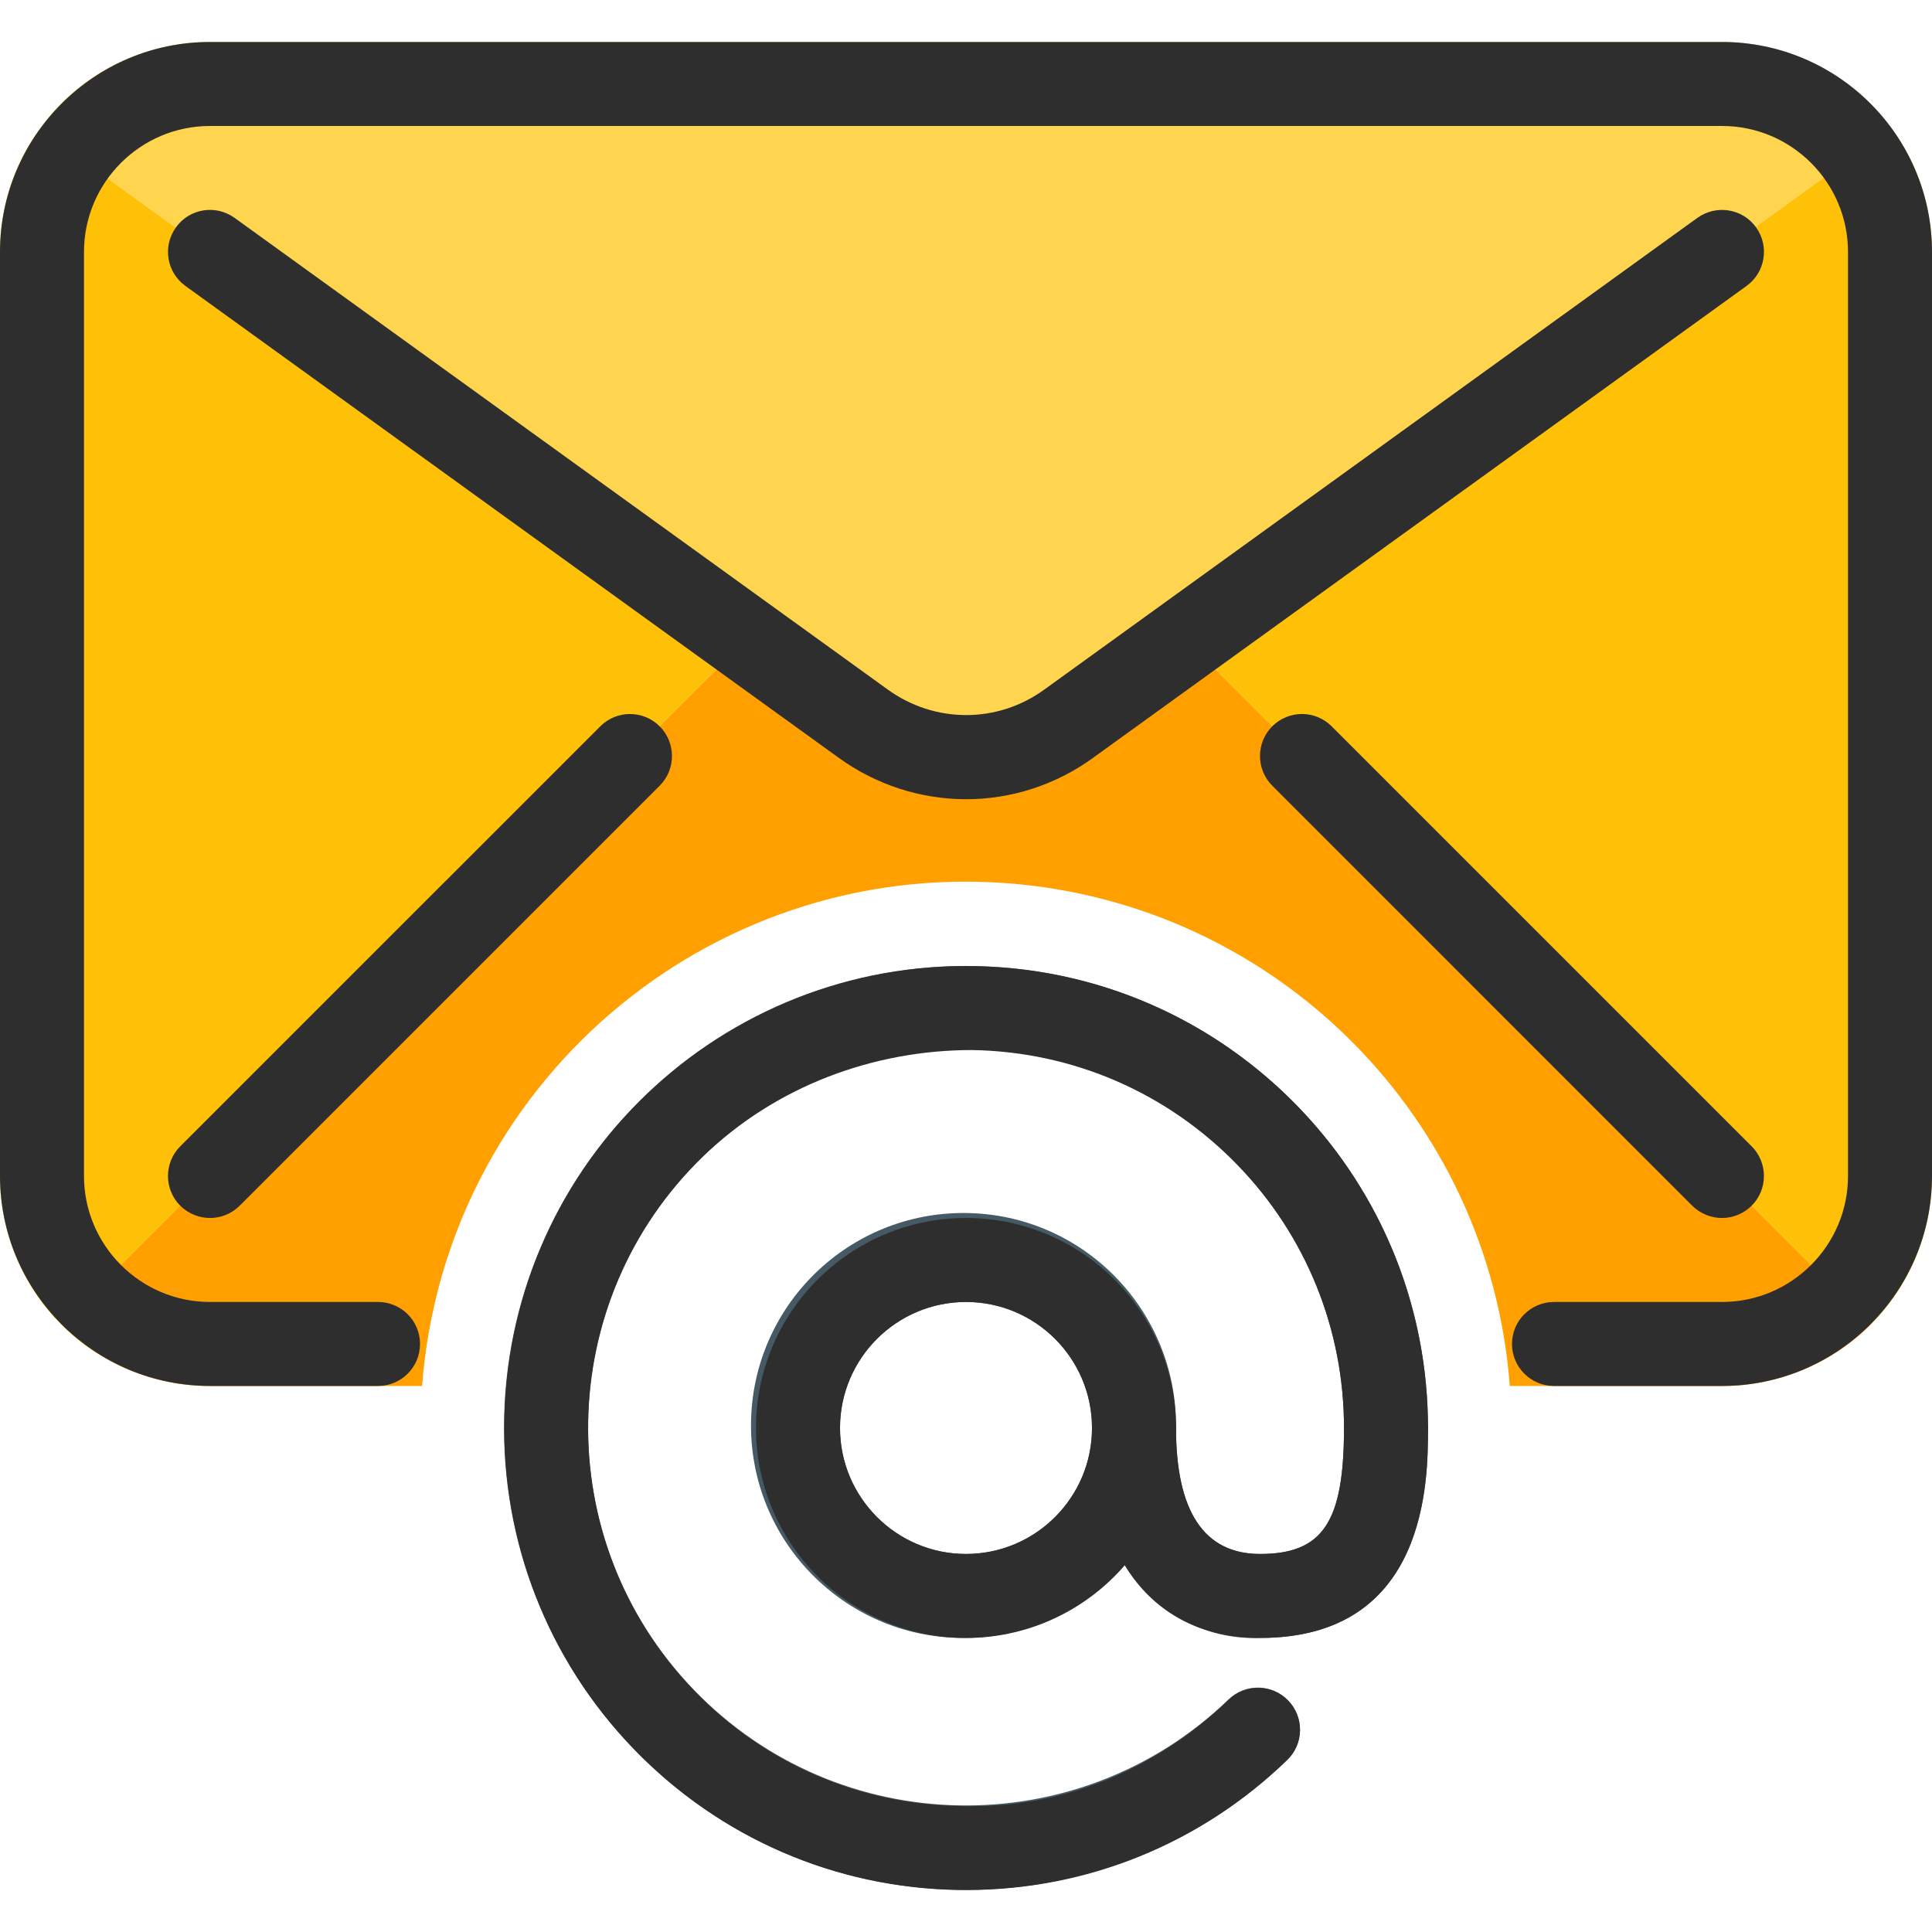
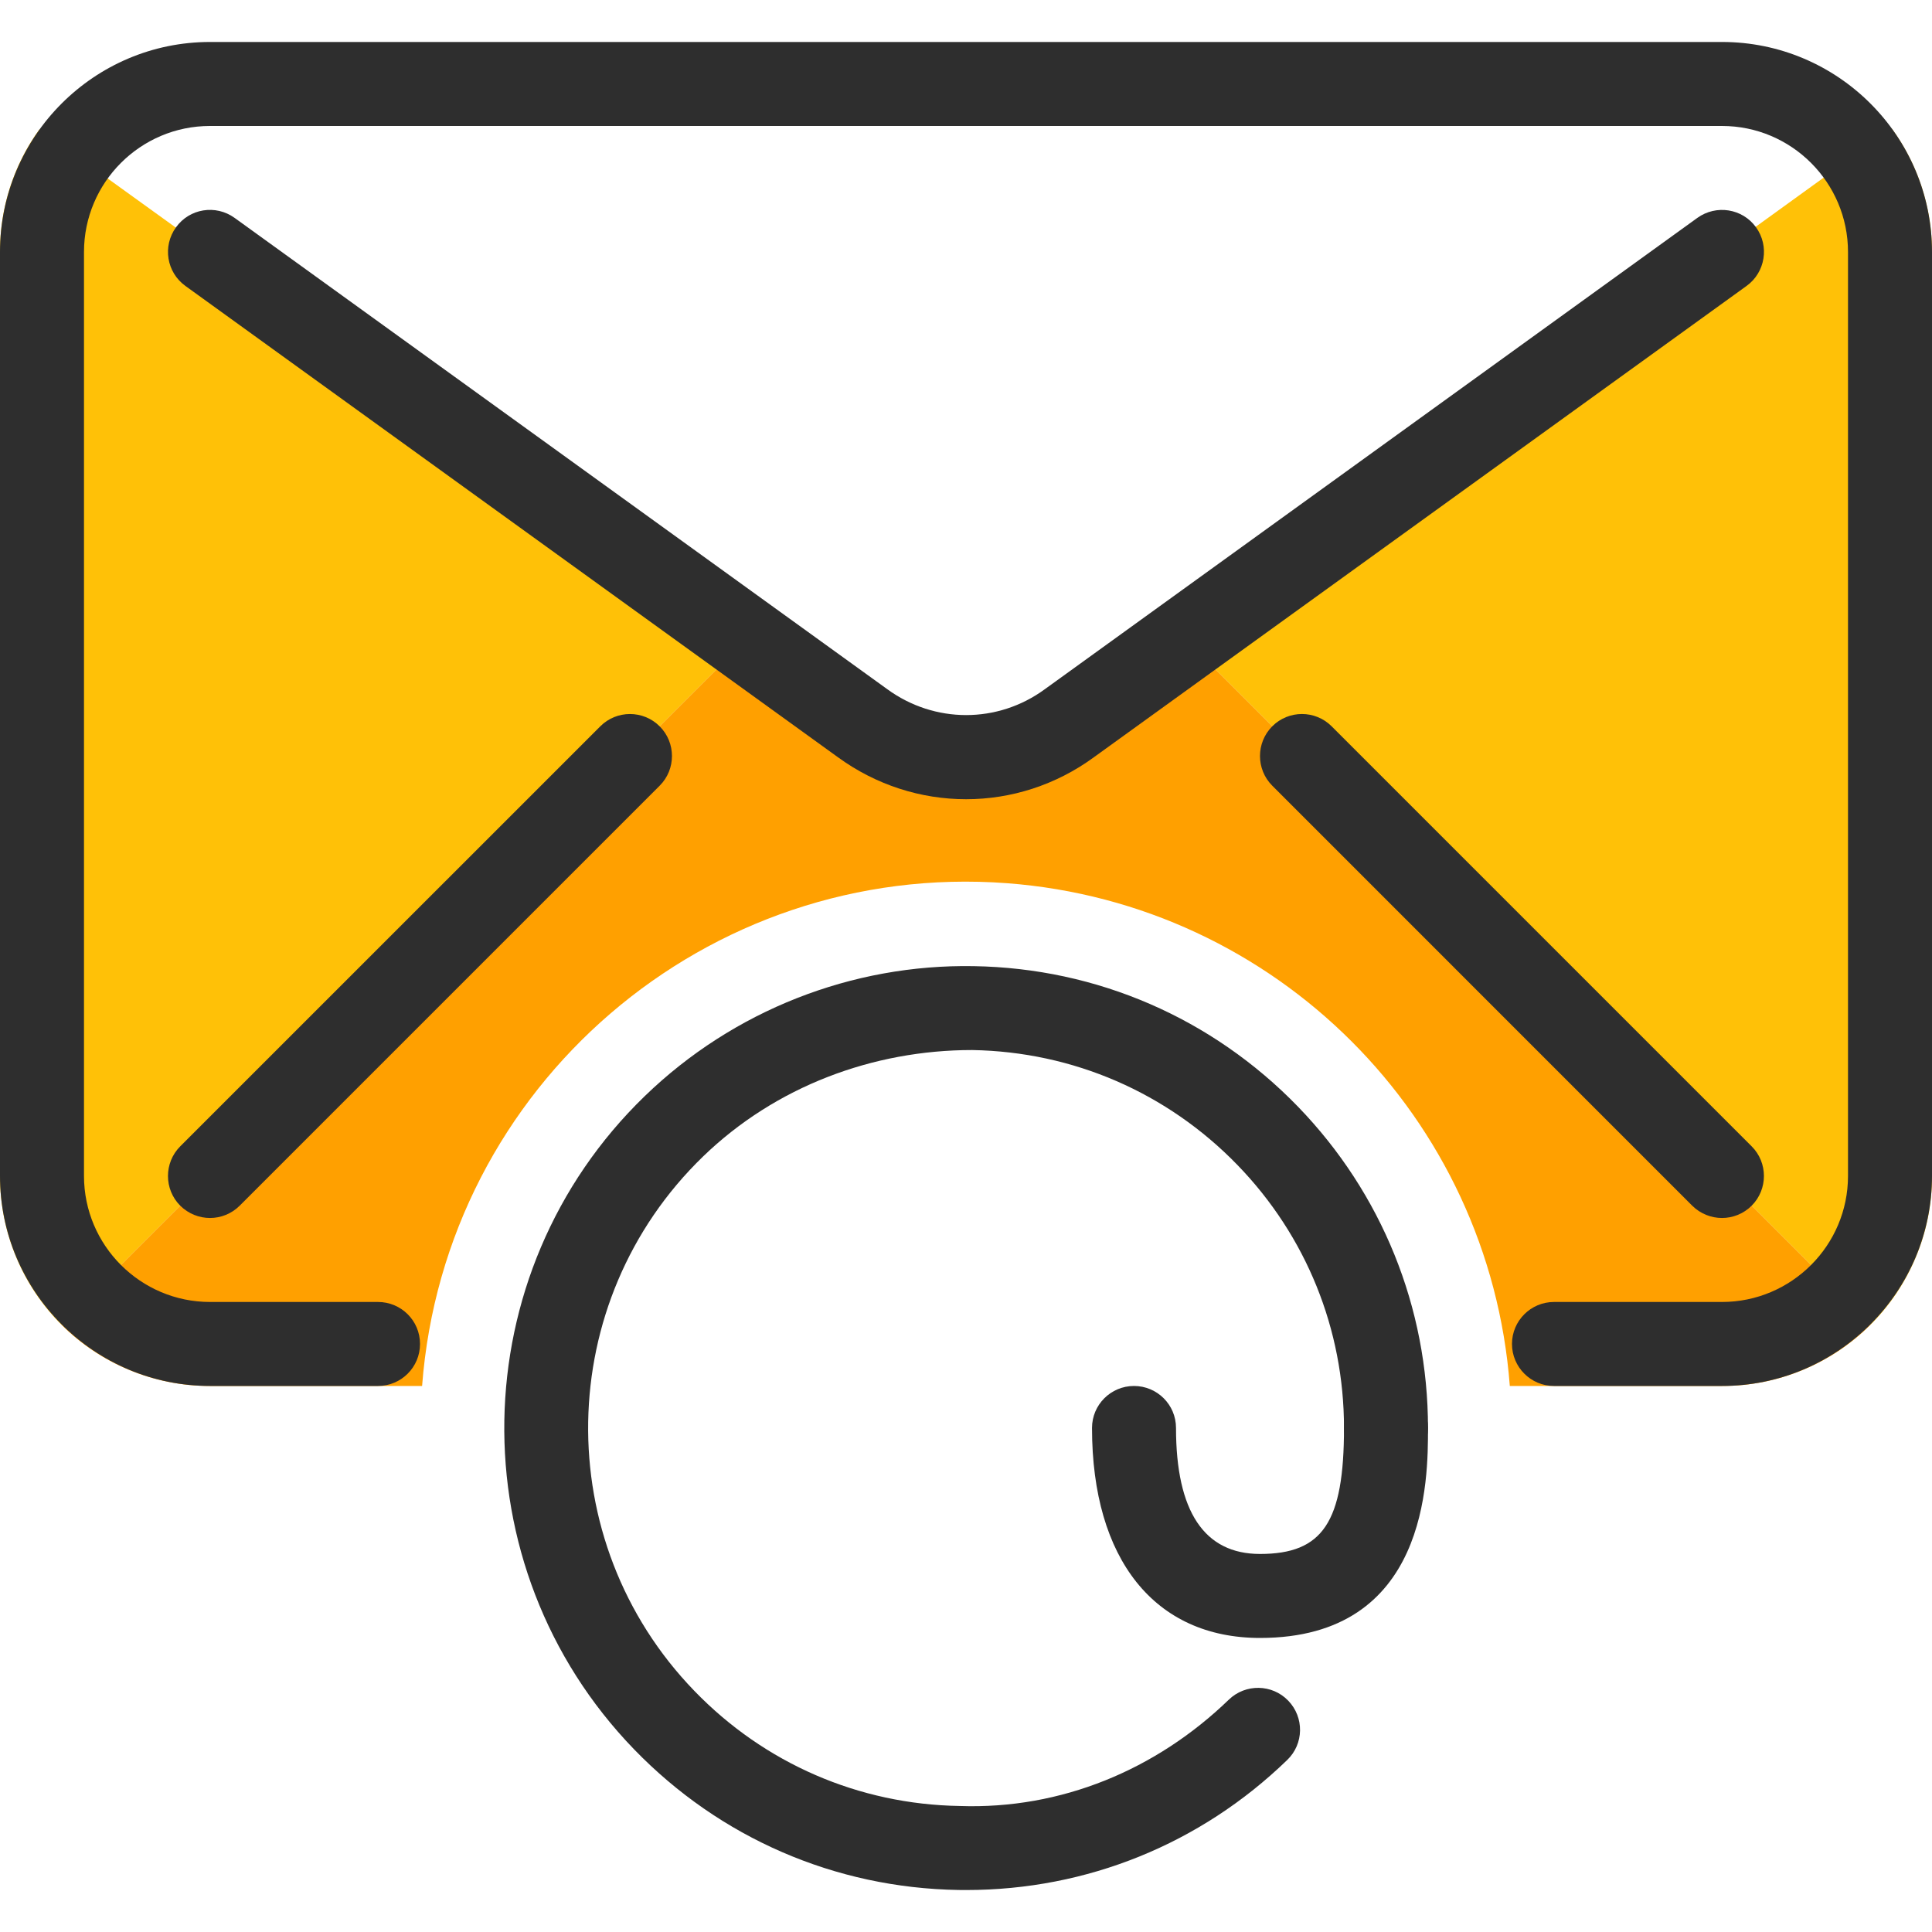
<svg xmlns="http://www.w3.org/2000/svg" width="40" height="40" viewBox="0 0 40 40" fill="none">
  <g clip-path="url(#clip0_319_2582)">
-     <path d="M39.165 2.66L24.539 13.234L22.139 14.973C20.868 15.912 19.132 15.912 17.861 14.973L15.461 13.234L0.817 2.677C1.631 1.538 2.948 0.864 4.348 0.869H35.652C37.042 0.869 38.348 1.535 39.165 2.66Z" fill="#FFD54F" />
    <path d="M0.817 2.677L15.461 13.234L1.27 27.425C0.454 26.608 -0.002 25.5 3.07084e-05 24.347V5.217C-0.003 4.304 0.282 3.415 0.817 2.677Z" fill="#FFC107" />
    <path d="M40 5.217V24.347C40.002 25.5 39.546 26.608 38.73 27.425L24.539 13.234L39.165 2.66C39.708 3.401 40 4.297 40 5.217Z" fill="#FFC107" />
-     <path d="M26.087 32.173C24.932 32.173 24.348 31.303 24.348 29.564C24.375 27.135 22.429 25.142 20 25.114C17.57 25.086 15.577 27.032 15.549 29.462C15.521 31.891 17.468 33.884 19.897 33.912C21.2 33.928 22.442 33.364 23.288 32.377C23.866 33.366 24.942 33.957 26.087 33.912C29.565 33.912 29.565 30.639 29.565 29.564C29.565 24.281 25.283 19.999 20 19.999C14.716 19.999 10.435 24.281 10.435 29.563C10.435 34.844 14.716 39.128 20 39.128C22.482 39.128 24.866 38.163 26.65 36.437C26.996 36.102 27.003 35.549 26.668 35.204C26.332 34.858 25.779 34.851 25.433 35.187C22.322 38.187 17.367 38.098 14.367 34.987C11.367 31.876 11.456 26.921 14.567 23.921C17.678 20.921 22.633 21.009 25.633 24.121C27.042 25.582 27.828 27.533 27.826 29.563C27.826 31.514 27.388 32.173 26.087 32.173ZM20 32.173C18.56 32.173 17.391 31.004 17.391 29.564C17.391 28.124 18.56 26.956 20 26.956C21.44 26.956 22.608 28.123 22.608 29.564C22.609 31.006 21.44 32.173 20 32.173Z" fill="#455A64" />
    <path d="M24.539 13.234L22.139 14.973C20.868 15.912 19.132 15.912 17.861 14.973L15.461 13.234L1.27 27.425C2.087 28.241 3.195 28.697 4.348 28.695H8.739C9.21 22.476 14.633 17.817 20.851 18.286C26.416 18.707 30.838 23.13 31.259 28.695H35.652C36.805 28.697 37.913 28.241 38.73 27.425L24.539 13.234Z" fill="#FFA000" />
    <path d="M35.652 28.695H32.174C31.694 28.695 31.304 28.305 31.304 27.825C31.304 27.345 31.694 26.956 32.174 26.956H35.652C37.09 26.956 38.261 25.785 38.261 24.347V5.217C38.261 3.778 37.09 2.608 35.652 2.608H4.348C2.91 2.608 1.739 3.777 1.739 5.217V24.347C1.739 25.785 2.91 26.956 4.348 26.956H7.826C8.306 26.956 8.696 27.343 8.696 27.825C8.696 28.307 8.306 28.695 7.826 28.695H4.348C1.951 28.695 0 26.744 0 24.347V5.217C0 2.82 1.951 0.869 4.348 0.869H35.652C38.05 0.869 40 2.818 40 5.217V24.347C40 26.744 38.05 28.695 35.652 28.695Z" fill="#2E2E2E" />
    <path d="M20.002 16.547C19.071 16.547 18.141 16.256 17.346 15.676L3.84 5.921C3.448 5.639 3.362 5.097 3.643 4.707C3.923 4.316 4.466 4.229 4.857 4.511L18.37 14.269C19.349 14.983 20.655 14.983 21.628 14.272L35.142 4.511C35.532 4.231 36.075 4.316 36.356 4.705C36.638 5.095 36.549 5.639 36.162 5.919L22.649 15.677C21.859 16.256 20.93 16.547 20.002 16.547Z" fill="#2E2E2E" />
    <path d="M4.348 25.217C4.125 25.217 3.903 25.131 3.732 24.963C3.393 24.624 3.393 24.072 3.732 23.733L12.428 15.038C12.767 14.698 13.319 14.698 13.658 15.038C13.997 15.377 13.997 15.928 13.658 16.267L4.962 24.963C4.793 25.131 4.571 25.217 4.348 25.217Z" fill="#2E2E2E" />
    <path d="M35.652 25.217C35.429 25.217 35.207 25.131 35.036 24.963L26.341 16.267C26.002 15.928 26.002 15.377 26.341 15.037C26.68 14.698 27.231 14.698 27.57 15.037L36.266 23.733C36.605 24.072 36.605 24.623 36.266 24.963C36.097 25.131 35.875 25.217 35.652 25.217Z" fill="#2E2E2E" />
    <path d="M20.005 39.131C19.951 39.131 19.897 39.131 19.843 39.13C17.289 39.088 14.904 38.053 13.127 36.217C9.459 32.425 9.56 26.359 13.35 22.693C15.186 20.916 17.645 19.959 20.158 20.003C22.711 20.044 25.097 21.079 26.875 22.914C28.609 24.707 29.565 27.069 29.565 29.564C29.565 30.044 29.176 30.434 28.696 30.434C28.216 30.434 27.826 30.044 27.826 29.564C27.826 27.523 27.044 25.59 25.623 24.123C24.169 22.622 22.217 21.775 20.127 21.74C18.078 21.74 16.059 22.49 14.556 23.944C11.456 26.944 11.374 31.907 14.376 35.008C15.829 36.511 17.781 37.358 19.871 37.391C21.969 37.464 23.937 36.643 25.442 35.189C25.786 34.857 26.337 34.864 26.671 35.21C27.005 35.556 26.997 36.105 26.65 36.439C24.854 38.178 22.501 39.131 20.005 39.131Z" fill="#2E2E2E" />
-     <path d="M20 33.912C17.604 33.912 15.652 31.961 15.652 29.564C15.652 27.168 17.604 25.217 20 25.217C22.397 25.217 24.348 27.166 24.348 29.564C24.348 31.963 22.397 33.912 20 33.912ZM20 26.956C18.562 26.956 17.392 28.126 17.392 29.564C17.392 31.003 18.562 32.173 20 32.173C21.438 32.173 22.609 31.003 22.609 29.564C22.609 28.126 21.438 26.956 20 26.956Z" fill="#2E2E2E" />
    <path d="M26.087 33.912C23.91 33.912 22.609 32.286 22.609 29.564C22.609 29.084 22.998 28.695 23.478 28.695C23.958 28.695 24.348 29.083 24.348 29.564C24.348 31.295 24.934 32.173 26.087 32.173C27.388 32.173 27.826 31.514 27.826 29.564C27.826 29.084 28.216 28.695 28.696 28.695C29.176 28.695 29.565 29.083 29.565 29.564C29.566 30.639 29.565 33.912 26.087 33.912Z" fill="#2E2E2E" />
  </g>
  <defs>
    <clipPath id="clip0_319_2582">
      <rect width="40" height="40" fill="white" />
    </clipPath>
  </defs>
</svg>